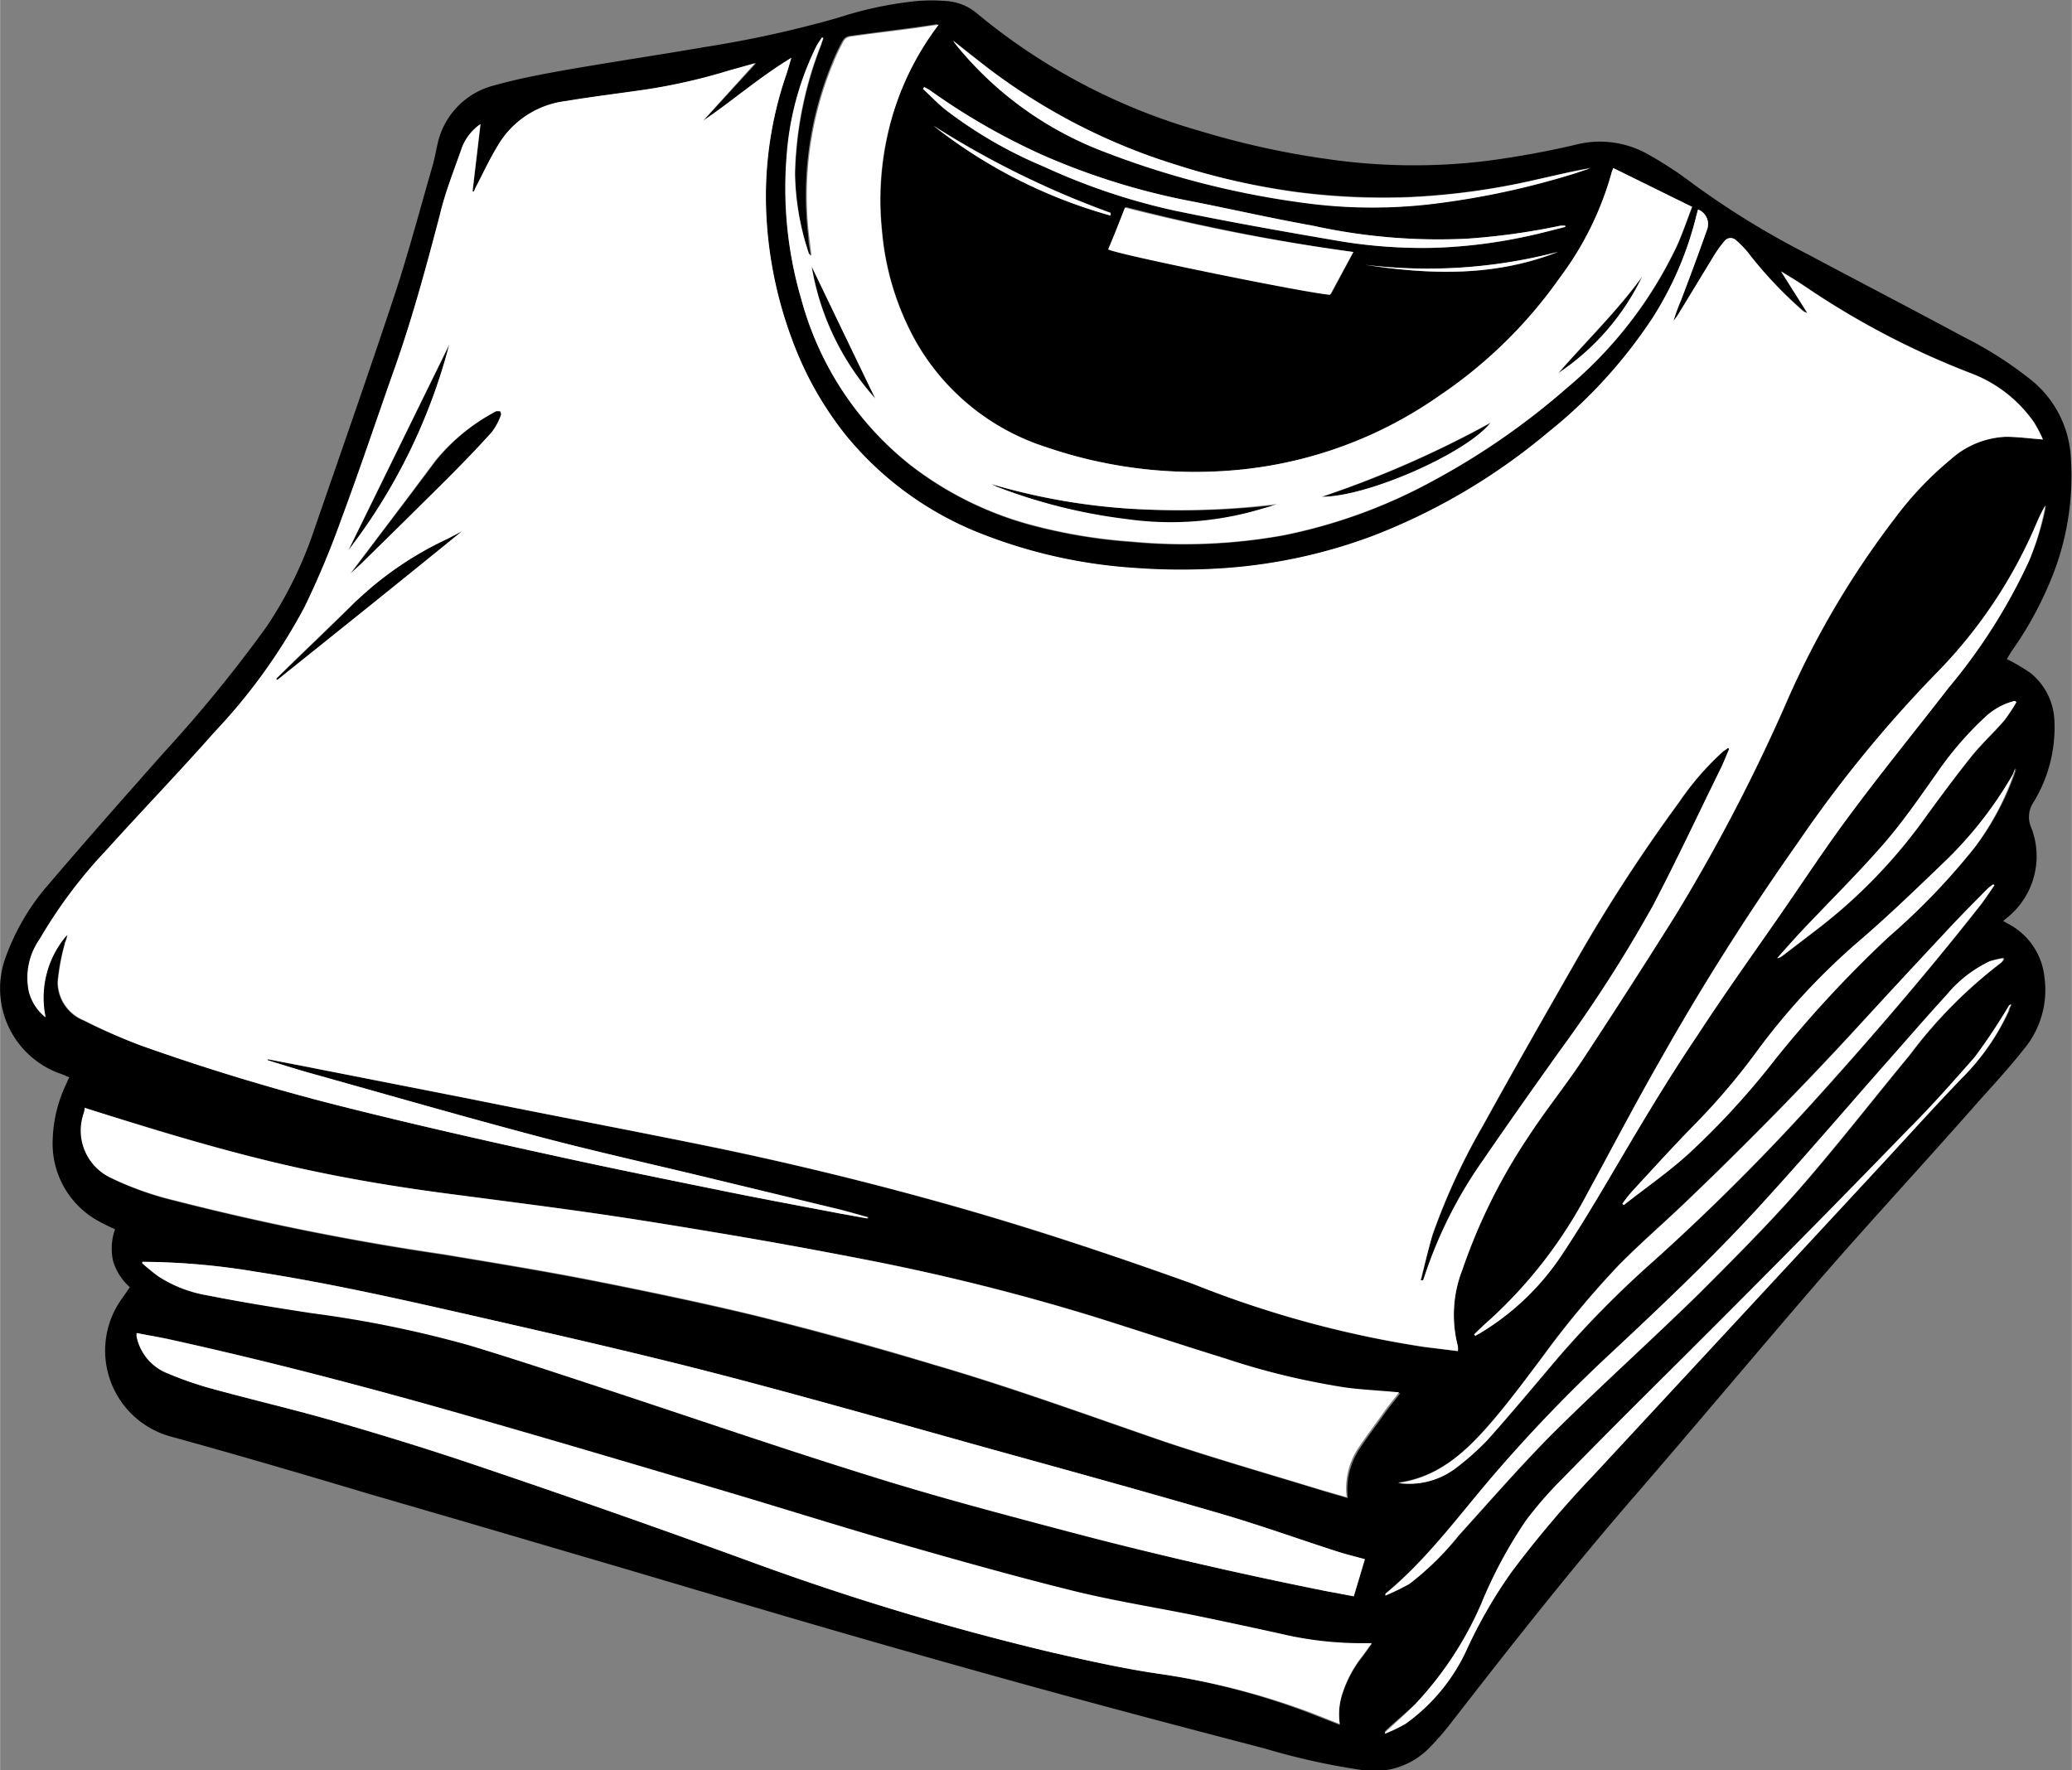
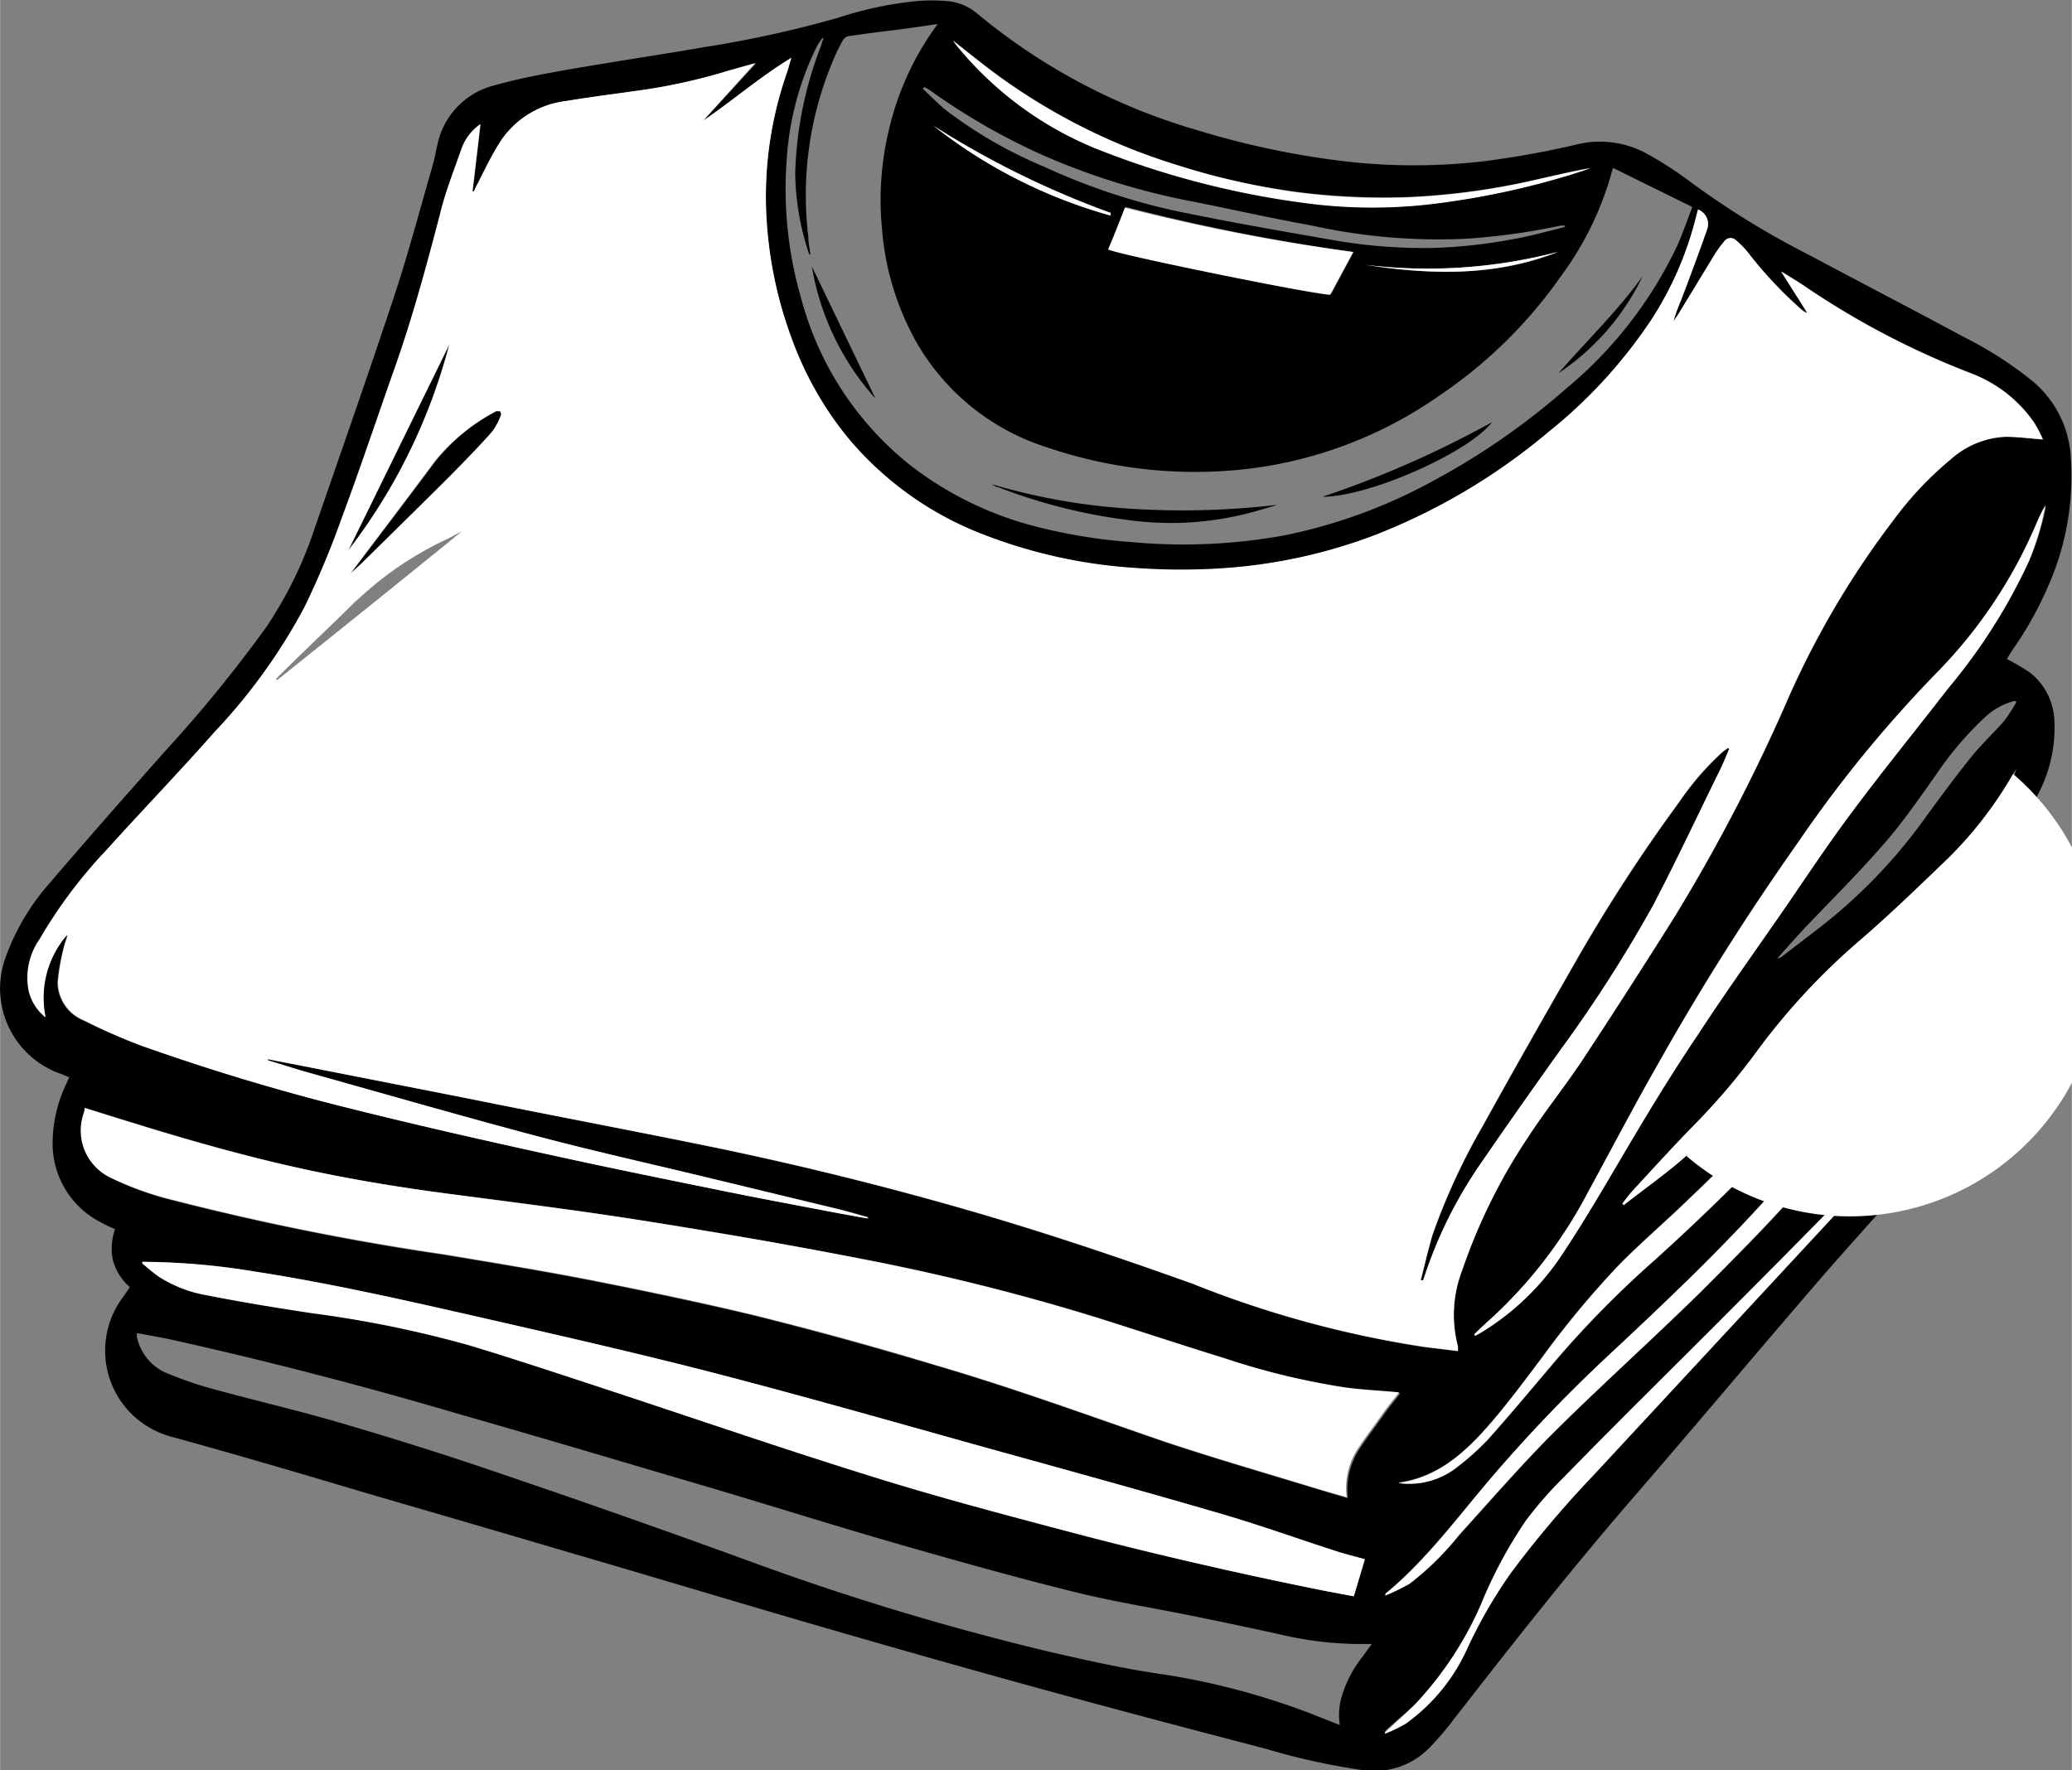
<svg xmlns="http://www.w3.org/2000/svg" id="Livello_1" data-name="Livello 1" width="43.5mm" height="37.17mm" viewBox="0 0 123.3 105.37">
  <rect x="0" y="0" width="123.3" height="105.37" fill="#808080" stroke="none" />
  <defs>
    <style>
      .cls-1 {
        fill: #fff;
      }
    </style>
  </defs>
  <g>
    <g>
      <path d="M119.43,39.23a13.17,13.17,0,0,1,1.38.81,3.83,3.83,0,0,1,1.45,2.86A8.53,8.53,0,0,1,121,47.78a1.54,1.54,0,0,0-.14,1.43,4.69,4.69,0,0,1-1.47,5.46l-.18.15.24.14a4.06,4.06,0,0,1,2.22,3.23,5.5,5.5,0,0,1-1.25,4.29c-.89,1.13-1.88,2.19-2.83,3.26-3,3.41-6.12,6.78-9.12,10.22C104.7,80.32,101,84.75,97.2,89.14S90,97.86,86.51,102.35A18,18,0,0,1,85.1,104a4.59,4.59,0,0,1-4,1.37,40.81,40.81,0,0,1-5.8-1.28c-4.56-1.19-9.11-2.39-13.65-3.64s-9.15-2.56-13.71-3.89-9.3-2.76-14-4.13q-6-1.77-12-3.51C18,87.74,14.08,86.59,10.12,85.5A5.3,5.3,0,0,1,7.3,77.23l.42-.61a3.36,3.36,0,0,1-1-1.57,3.44,3.44,0,0,1,.12-1.88,11.69,11.69,0,0,1-1.12-.56,5.26,5.26,0,0,1-2.59-4.79A8.21,8.21,0,0,1,4,64.39c0-.07.07-.15.12-.26-.22-.09-.43-.19-.65-.26A5.38,5.38,0,0,1,.29,57.09a13.6,13.6,0,0,1,2.57-4.42c2.3-2.69,4.64-5.35,7-8a81.62,81.62,0,0,0,6-7.37,24.05,24.05,0,0,0,2.86-5.85c1.6-4.63,3.22-9.25,4.76-13.9.83-2.52,1.51-5.1,2.25-7.66.17-.57.24-1.16.41-1.72a4.6,4.6,0,0,1,3.32-3.1c1.42-.4,2.89-.67,4.35-.93,2.72-.47,5.46-.88,8.19-1.35a66,66,0,0,0,7.86-1.73,22.3,22.3,0,0,1,4.72-1,10.7,10.7,0,0,1,1.7,0A3.13,3.13,0,0,1,58.14.8a36.29,36.29,0,0,0,13.28,7,49.8,49.8,0,0,0,7.73,1.69,35.83,35.83,0,0,0,9.31.09c1.82-.24,3.65-.57,5.45-1a5.8,5.8,0,0,1,4.17.61,22.13,22.13,0,0,1,2.59,1.69,50,50,0,0,0,6.92,4.26c3.09,1.65,6.2,3.26,9.28,4.92A22.57,22.57,0,0,1,121,22.72,6.36,6.36,0,0,1,123.22,27a16.17,16.17,0,0,1-1.38,8,21,21,0,0,1-2.14,3.78ZM15.93,63.12l0-.07,1.93.38,10.17,2c4.94,1,9.88,1.93,14.81,2.95,4.77,1,9.5,2.16,14.18,3.5s9.35,2.89,14,4.56a62.28,62.28,0,0,0,13.74,3.75l2,.24a1.57,1.57,0,0,0,0-.27,7.37,7.37,0,0,1,.26-4.55,33.89,33.89,0,0,1,3.93-7.93c1-1.54,2.18-3,3.2-4.54q2.81-4.26,5.52-8.58A107.35,107.35,0,0,0,106.24,42a52.48,52.48,0,0,1,6.54-11.16,20.37,20.37,0,0,1,3.32-3.5A5.31,5.31,0,0,1,119.37,26c.73,0,1.46.11,2.22.16a7.64,7.64,0,0,0-.52-1,8,8,0,0,0-3.72-2.93,48.51,48.51,0,0,1-9.94-5.2c-.46-.31-.93-.59-1.4-.88l0,0,1.56,2.47a.63.63,0,0,1-.29-.16A23.79,23.79,0,0,1,104,15a7.6,7.6,0,0,0-.69-.7.46.46,0,0,0-.7.07,6.68,6.68,0,0,0-.54.74c-.74,1.2-1.47,2.42-2.21,3.62-.08.14-.18.25-.27.38a12.13,12.13,0,0,1,.45-1.24c.54-1.42,1.07-2.84,1.57-4.27a.93.93,0,0,0-.56-1.13l-.09.33a20.21,20.21,0,0,1-2.6,6.1,29.24,29.24,0,0,1-6.24,6.84,36.72,36.72,0,0,1-10.37,6.14,31.07,31.07,0,0,1-8.66,1.94,35.15,35.15,0,0,1-5.62,0,30.19,30.19,0,0,1-9-2,19.7,19.7,0,0,1-8.11-5.85,20.2,20.2,0,0,1-3.25-5.78,24.53,24.53,0,0,1-1.49-6.92,22.28,22.28,0,0,1,1.12-8.69c.12-.34.21-.68.34-1.12C45.23,4.58,43.61,6,41.86,7.18L45,3.76c-.54.15-1,.28-1.54.43a35.71,35.71,0,0,1-5,1.15c-1.57.22-3.15.41-4.71.68A5.42,5.42,0,0,0,29.87,8.3c-.56.85-1,1.78-1.46,2.68a3,3,0,0,0-.19.41l-.09,0c.15-1.31.31-2.61.47-4a2.91,2.91,0,0,0-1.11,1.43c-.47,1.33-1,2.67-1.31,4-.8,3.05-1.62,6.09-2.67,9.07S21.41,28,20.29,31a52.58,52.58,0,0,1-2.15,5.14,34.74,34.74,0,0,1-5.36,7.44c-2.09,2.36-4.28,4.64-6.41,7a29.45,29.45,0,0,0-4,5.33,4,4,0,0,0-.63,3.15,2.82,2.82,0,0,0,.94,1.5,5.7,5.7,0,0,1,1.29-4.91c0,.21-.12.41-.16.62a12.94,12.94,0,0,0-.4,2.19,2.48,2.48,0,0,0,1.57,2.3,32.07,32.07,0,0,0,3.52,1.5q6.06,2.15,12.3,3.71c4,1,8,1.91,12.08,2.8,3.49.77,7,1.47,10.49,2.18,2.24.46,4.49.87,6.74,1.3l1.56.28,0-.08c-.63-.17-1.25-.36-1.89-.51L42,70.07c-3.31-.8-6.64-1.54-9.93-2.41-4.49-1.19-8.95-2.47-13.42-3.73C17.74,63.68,16.84,63.39,15.93,63.12ZM5.1,66c0,.21-.09.36-.12.52a3.09,3.09,0,0,0,1.69,3.64,18.84,18.84,0,0,0,3.71,1.32,154.37,154.37,0,0,0,16,3.21c3,.5,6.08,1,9.11,1.6s6.22,1.27,9.29,2q5.49,1.37,10.92,3c4.61,1.35,9.12,3,13.66,4.56,3,1,6.08,1.89,9.12,2.82.57.18,1.14.34,1.73.51a4.39,4.39,0,0,1,.74-3c.47-.71,1-1.39,1.48-2.08.29-.4.61-.79.9-1.16-1.1-.09-2.2-.12-3.27-.27A45.12,45.12,0,0,1,73,80.88c-2.61-.8-5.21-1.67-7.82-2.49a131.8,131.8,0,0,0-14-3.48q-4-.76-7.92-1.44c-2.66-.45-5.32-.88-8-1.27s-5.48-.74-8.22-1.1c-2.92-.37-5.81-.84-8.68-1.45-3.66-.79-7.24-1.82-10.81-2.93ZM55.8,1.43l-1.43.21c-1.27.17-2.55.32-3.81.5a.55.55,0,0,0-.4.25,11.4,11.4,0,0,0-.67,1.41A20.6,20.6,0,0,0,48.1,14.1c0,.36.09.72.13,1.08a.29.29,0,0,1-.11-.14,15.67,15.67,0,0,1-.8-4.71,22.59,22.59,0,0,1,1.57-7.69c0-.11.08-.24.12-.36l-.09,0c-.11.17-.23.33-.32.5a17.62,17.62,0,0,0-1.78,6.63,23.37,23.37,0,0,0,.88,8.44,18.81,18.81,0,0,0,6.53,9.89,20.41,20.41,0,0,0,7.14,3.53,32,32,0,0,0,6,1,33.56,33.56,0,0,0,8.95-.38,31.27,31.27,0,0,0,9.12-3.35,42.43,42.43,0,0,0,7.8-5.44,24.82,24.82,0,0,0,6.58-8.49c.33-.74.59-1.51.89-2.29L96,10a2.09,2.09,0,0,0-.08.23,18.86,18.86,0,0,1-3.08,6.28,27.6,27.6,0,0,1-7.13,7A25,25,0,0,1,73.34,28a27.32,27.32,0,0,1-11.06-1.38,13.71,13.71,0,0,1-7.79-6.33,16.35,16.35,0,0,1-2-6.61,17.86,17.86,0,0,1,.39-5.88A17.07,17.07,0,0,1,55.8,1.43ZM8.14,79.35a.63.63,0,0,0,0,.12.44.44,0,0,0,0,.1A3,3,0,0,0,10,81.77a22.66,22.66,0,0,0,2.63.9c2.44.67,4.9,1.24,7.32,1.94,2.81.82,5.6,1.68,8.37,2.61Q36.57,90,44.79,93a158.08,158.08,0,0,0,17.82,5.36c2.19.5,4.41,1,6.63,1.31A42.91,42.91,0,0,1,78,102l1.73.68a3.92,3.92,0,0,1,.17-1.87,7,7,0,0,1,1.19-2.2l.54-.75h-.39a21,21,0,0,1-5.06-.57q-2.51-.55-5-1.06c-2.43-.5-4.88-.88-7.29-1.48-3.54-.88-7.06-1.87-10.57-2.88s-7.23-2.18-10.86-3.26c-5-1.47-9.91-2.94-14.88-4.36C21.75,82.53,15.88,81,10,79.7,9.36,79.57,8.75,79.47,8.14,79.35ZM81.23,92.82c-.54-.15-1.13-.3-1.71-.48-2.27-.74-4.52-1.55-6.81-2.22-4.58-1.33-9.19-2.6-13.78-3.88C53.48,84.73,48,83.17,42.56,81.75c-4.69-1.22-9.41-2.29-14.13-3.37-4.4-1-8.79-2-13.25-2.68a40,40,0,0,0-6.47-.58l-.24,0,0,.09c.33.27.64.57,1,.81a7.86,7.86,0,0,0,2.91,1.1c2.07.38,4.16.71,6.24,1a66.37,66.37,0,0,1,9.36,1.91c2.68.81,5.35,1.7,8,2.58,5.32,1.75,10.62,3.57,16,5.25,3.73,1.16,7.51,2.16,11.28,3.17Q71,93.14,78.86,94.7l1.71.32ZM87.74,79.4l.08.08.23-.13a15.23,15.23,0,0,0,5-4.81c1.42-2.15,2.7-4.38,4-6.58s2.59-4.29,4-6.39c1.5-2.29,3.1-4.53,4.66-6.79s2.88-4.27,4.42-6.34c1.89-2.54,3.89-5,5.84-7.52a33.44,33.44,0,0,0,4.8-7.57,16,16,0,0,0,1-3.27c-.18.33-.35.66-.5,1a28.88,28.88,0,0,1-6,9A75.21,75.21,0,0,0,107,50.16c-3,4.23-5.75,8.56-8.27,13.07C97.28,65.79,95.93,68.4,94.5,71a27.61,27.61,0,0,1-5.76,7.49C88.4,78.76,88.07,79.09,87.74,79.4ZM82.46,94.84l.05.09a10.94,10.94,0,0,0,1.42-.69,17,17,0,0,0,2.93-2.88c1.81-2,3.55-4,5.46-5.94,2.87-2.86,5.89-5.57,8.79-8.4,2-2,4-4,5.85-6.09,2.33-2.65,4.49-5.45,6.74-8.17a27.61,27.61,0,0,1,5.4-5.45,1.24,1.24,0,0,0,.18-.21l-.06-.09a4,4,0,0,0-.77.21,7.31,7.31,0,0,0-2.57,2c-1.31,1.43-2.58,2.9-3.87,4.35-2.26,2.57-4.48,5.17-6.78,7.69-3,3.34-6.3,6.45-9.59,9.53A88.63,88.63,0,0,0,88.73,88C86.71,90.32,84.88,92.85,82.46,94.84Zm.76-6.6a4.53,4.53,0,0,0,3.39-.82,15.39,15.39,0,0,0,1.91-1.69c1.43-1.6,2.8-3.25,4.19-4.88a59.6,59.6,0,0,1,5.69-5.77,131.49,131.49,0,0,0,10.14-10.17c3.22-3.59,6.35-7.24,9.31-11,.3-.39.57-.81.85-1.21l-.06-.06c-.11.09-.25.17-.35.27-.74.76-1.49,1.5-2.2,2.27-2,2.14-4,4.29-6,6.43q-4.87,5.26-10.07,10.21c-1.22,1.16-2.49,2.26-3.67,3.46a54.93,54.93,0,0,0-4.59,5.51c-1,1.38-2.06,2.78-3.2,4.07C87.16,86.48,85.54,87.93,83.22,88.24ZM66,14.81c.76.35,11.89,2.62,13.21,2.7L80.55,15A119.43,119.43,0,0,1,67,12.32Zm16.41,88.25,0,.07a10,10,0,0,0,1.23-.6,11.12,11.12,0,0,0,3.67-4.48A29.56,29.56,0,0,1,90,93.52a62.39,62.39,0,0,1,4.88-5.76l16.69-18c1.75-1.88,3.46-3.79,5.24-5.64a13.68,13.68,0,0,0,2.78-4c0-.11.09-.23.13-.34a.17.17,0,0,0-.14.08,35.56,35.56,0,0,1-2,3c-1.25,1.51-2.57,3-3.93,4.38q-5.14,5.31-10.37,10.54C99.84,81.16,96.39,84.54,93,88a23.71,23.71,0,0,0-2.19,2.51,27.28,27.28,0,0,0-2.68,5,20.64,20.64,0,0,1-3.91,5.93C83.63,102,83,102.49,82.41,103.06ZM120,45.76l-.06.09a1.76,1.76,0,0,0-.14.23,23.74,23.74,0,0,1-4.24,5.38c-1.63,1.56-3.26,3.13-5,4.63a39.64,39.64,0,0,0-6,6.48,39.16,39.16,0,0,1-3.84,4.5c-1.22,1.25-2.39,2.55-3.58,3.83a8.45,8.45,0,0,0-.59.75l.08.09c1.27-1,2.59-1.92,3.8-3a46.47,46.47,0,0,0,5.2-5.66,69,69,0,0,1,6.78-7.31,40.8,40.8,0,0,0,5.11-5.32A16.21,16.21,0,0,0,120,45.76ZM56.72,2.42l0,0c.07.09.13.19.2.27a20.87,20.87,0,0,0,8.36,6.14,52.31,52.31,0,0,0,13,3.3,29.23,29.23,0,0,0,7.3-.05,47.56,47.56,0,0,0,8.26-1.81c.28-.08.55-.18.83-.28-1.06.18-2.09.44-3.13.67a42,42,0,0,1-7.73,1.06,40.79,40.79,0,0,1-6.63-.3A42.9,42.9,0,0,1,70,9.82,36.35,36.35,0,0,1,58.8,4.05ZM93.13,13.51l0-.08-.26,0a39.17,39.17,0,0,1-5.62.78,34.8,34.8,0,0,1-9.16-.78C75.71,13,73.35,12.47,71,12a41.25,41.25,0,0,1-9-2.79,38.59,38.59,0,0,1-6.68-3.85L55,5.18l-.08.11c.5.46,1,1,1.53,1.39a26.33,26.33,0,0,0,5.65,3.23,38.16,38.16,0,0,0,7.74,2.62c3.26.68,6.54,1.25,9.83,1.82a31.26,31.26,0,0,0,5.56.41,30.83,30.83,0,0,0,5.5-.66C91.52,13.93,92.32,13.71,93.13,13.51ZM120,41.79l-.1-.07a4,4,0,0,0-1.8,1,19.55,19.55,0,0,0-2.86,3.36c-1,1.41-2,2.87-3.15,4.18-1.54,1.77-3.21,3.42-4.83,5.13-.51.55-1,1.11-1.49,1.66a.63.63,0,0,0,.3-.13l2.16-1.66a31.43,31.43,0,0,0,6.45-6.73c.87-1.19,1.75-2.38,2.67-3.52.6-.74,1.31-1.39,1.93-2.11A10.27,10.27,0,0,0,120,41.79ZM55.57,7.49A30.06,30.06,0,0,0,66.1,12.83c0-.1,0-.16,0-.16A53.62,53.62,0,0,1,55.57,7.49Zm25.69,8.28c3.88.6,7.73.7,11.47-.77A30.79,30.79,0,0,1,81.26,15.77Z" />
      <path d="M84.56,76.23c.23-.92.41-1.85.71-2.75a38.7,38.7,0,0,1,3-6.49c1.79-3.25,3.63-6.47,5.47-9.68a98.21,98.21,0,0,1,6.2-9.56,16.67,16.67,0,0,1,2.6-3l.31-.23.07.06c-.17.4-.33.81-.52,1.2-1.33,2.71-2.61,5.44-4,8.1a81.26,81.26,0,0,1-5.56,8.67c-1.56,2.19-3.11,4.38-4.63,6.6a26.45,26.45,0,0,0-3.45,6.91l-.06.16Z" />
      <path d="M20.86,34.16c1.64-2.18,3.36-4.43,5.05-6.7a11.53,11.53,0,0,1,3.66-3c.05,0,.18,0,.2,0a.29.29,0,0,1,.05.25,3.81,3.81,0,0,1-.54,1c-.81.91-1.67,1.79-2.53,2.66Q24.16,31,21.54,33.54C21.29,33.78,21,34,20.86,34.16Z" />
-       <path d="M16.45,40.39c1.6-1.55,3.22-3.09,4.8-4.67a20.28,20.28,0,0,1,5.41-3.67l.85-.45c-3.68,3-7.33,5.92-11,8.86Z" />
      <path d="M20.74,32.75l6-12.23A34.33,34.33,0,0,1,20.74,32.75Z" />
      <path d="M59,28.82a37.16,37.16,0,0,0,8.42,1.47A47.93,47.93,0,0,0,76,30.05l-.44.14-.49.14a18.59,18.59,0,0,1-8.05.61A32.66,32.66,0,0,1,59.4,29C59.27,29,59.14,28.89,59,28.82Z" />
      <path d="M78.7,29.57a60.78,60.78,0,0,0,10.09-4.44C87.42,26.93,81.46,29.58,78.7,29.57Z" />
      <path d="M48.31,15.86l3.79,7.87A15.65,15.65,0,0,1,48.31,15.86Z" />
      <path d="M97.75,16.45a14.44,14.44,0,0,1-5,5.76C94.41,20.3,96.25,18.53,97.75,16.45Z" />
    </g>
    <g>
-       <path class="cls-1" d="M47.68,17.81a18.82,18.82,0,0,0,6.52,9.88,20.39,20.39,0,0,0,7.15,3.54,31.27,31.27,0,0,0,6,1,33.22,33.22,0,0,0,9-.37,31.56,31.56,0,0,0,9.12-3.35,43.42,43.42,0,0,0,7.8-5.44A24.91,24.91,0,0,0,99.8,14.6c.33-.74.59-1.51.89-2.29L96,10c0,.08-.06.16-.08.23a18.66,18.66,0,0,1-3.09,6.29,27.52,27.52,0,0,1-7.12,7A24.92,24.92,0,0,1,73.32,28a27.32,27.32,0,0,1-11.06-1.38,13.75,13.75,0,0,1-7.79-6.33,16.4,16.4,0,0,1-2-6.61,17.6,17.6,0,0,1,.39-5.88,17.07,17.07,0,0,1,3-6.33l-1.43.21c-1.27.17-2.55.32-3.81.5a.57.57,0,0,0-.4.24,12.27,12.27,0,0,0-.67,1.42,20.6,20.6,0,0,0-1.39,10.3c.05.36.09.72.13,1.08A.29.29,0,0,1,48.1,15a15.73,15.73,0,0,1-.8-4.71,22.31,22.31,0,0,1,1.57-7.69c.05-.12.08-.24.12-.36l-.09,0c-.11.17-.23.33-.32.5A17.58,17.58,0,0,0,46.8,9.36,23.42,23.42,0,0,0,47.68,17.81Zm50.05-1.36a14.44,14.44,0,0,1-5,5.76C94.39,20.3,96.23,18.52,97.73,16.45Zm-9,8.67c-1.37,1.81-7.33,4.46-10.09,4.45A61.66,61.66,0,0,0,88.77,25.12ZM67.4,30.29A47.94,47.94,0,0,0,76,30l-.44.15-.49.14a18.75,18.75,0,0,1-8,.61A32.66,32.66,0,0,1,59.38,29l-.4-.19A37.72,37.72,0,0,0,67.4,30.29ZM52.08,23.72a15.61,15.61,0,0,1-3.79-7.87C49.56,18.49,50.83,21.14,52.08,23.72Z" />
      <path class="cls-1" d="M8.44,62.26q6.06,2.15,12.3,3.7c4,1,8,1.91,12.08,2.8,3.49.77,7,1.48,10.49,2.19,2.24.45,4.49.87,6.74,1.3l1.56.28,0-.08c-.63-.17-1.26-.36-1.89-.51L42,70.07c-3.31-.8-6.64-1.54-9.93-2.41-4.49-1.19-8.95-2.48-13.42-3.73-.91-.25-1.81-.54-2.72-.82l0-.06,1.93.37c3.39.67,6.78,1.33,10.17,2,4.94,1,9.88,1.93,14.81,2.94,4.77,1,9.5,2.17,14.18,3.5s9.35,2.9,14,4.57a62.25,62.25,0,0,0,13.74,3.74l2,.25a1.84,1.84,0,0,0,0-.28,7.38,7.38,0,0,1,.26-4.55,34.09,34.09,0,0,1,3.93-7.93c1-1.54,2.18-3,3.2-4.53q2.8-4.26,5.52-8.59A105.78,105.78,0,0,0,106.22,42a52.66,52.66,0,0,1,6.54-11.15,20,20,0,0,1,3.32-3.5A5.19,5.19,0,0,1,119.35,26c.73,0,1.46.1,2.22.16a7.75,7.75,0,0,0-.52-1,8,8,0,0,0-3.72-2.92,48.74,48.74,0,0,1-9.94-5.2c-.46-.31-.93-.59-1.4-.88l0,0,1.56,2.47a.71.71,0,0,1-.3-.15A24.81,24.81,0,0,1,104,15a5.71,5.71,0,0,0-.69-.7.46.46,0,0,0-.7.07,6.56,6.56,0,0,0-.54.73l-2.21,3.63c-.08.13-.18.25-.27.38a10.14,10.14,0,0,1,.45-1.24c.54-1.42,1.07-2.84,1.57-4.27a.93.93,0,0,0-.56-1.13l-.09.33a20.21,20.21,0,0,1-2.6,6.1,29.44,29.44,0,0,1-6.24,6.84,36.72,36.72,0,0,1-10.37,6.14A31.51,31.51,0,0,1,73.1,33.8a37.66,37.66,0,0,1-5.62,0,30.19,30.19,0,0,1-9-2,19.63,19.63,0,0,1-8.11-5.85,20.34,20.34,0,0,1-3.25-5.78,24.6,24.6,0,0,1-1.49-6.93,22.31,22.31,0,0,1,1.12-8.69c.12-.33.21-.68.34-1.11C45.2,4.58,43.59,6,41.84,7.18l3.09-3.42c-.54.15-1,.28-1.54.43a34.31,34.31,0,0,1-5,1.14c-1.57.23-3.15.42-4.71.68A5.47,5.47,0,0,0,29.85,8.3c-.56.84-1,1.78-1.46,2.68a3,3,0,0,0-.19.41l-.09,0c.15-1.3.31-2.6.47-4a3,3,0,0,0-1.11,1.43c-.47,1.34-1,2.67-1.31,4-.8,3.05-1.62,6.09-2.67,9.06S21.39,28,20.27,31a51.26,51.26,0,0,1-2.16,5.14,34.06,34.06,0,0,1-5.35,7.43c-2.09,2.37-4.28,4.64-6.41,7a28.77,28.77,0,0,0-4,5.33,4,4,0,0,0-.64,3.14,2.83,2.83,0,0,0,1,1.51,5.69,5.69,0,0,1,1.29-4.91c0,.21-.12.41-.16.61a12.88,12.88,0,0,0-.4,2.2,2.47,2.47,0,0,0,1.57,2.29A32.13,32.13,0,0,0,8.44,62.26ZM85.25,73.48a38.34,38.34,0,0,1,3-6.49c1.79-3.25,3.63-6.47,5.47-9.69a99.44,99.44,0,0,1,6.2-9.56,17,17,0,0,1,2.6-3l.31-.22.07.06c-.17.4-.33.81-.52,1.2-1.33,2.7-2.61,5.44-4,8.1a82.27,82.27,0,0,1-5.56,8.67c-1.56,2.19-3.11,4.38-4.63,6.6a26.14,26.14,0,0,0-3.45,6.91l-.06.15-.14,0C84.77,75.31,85,74.37,85.25,73.48Zm-55.7-49c.05,0,.18,0,.2,0a.27.27,0,0,1,.05.24,3.72,3.72,0,0,1-.54,1c-.81.91-1.67,1.79-2.53,2.66q-2.6,2.58-5.21,5.14c-.25.24-.51.47-.68.62,1.64-2.18,3.36-4.43,5.05-6.71A11.64,11.64,0,0,1,29.55,24.46Zm-2.83-3.94a34.28,34.28,0,0,1-6,12.22Q23.72,26.64,26.72,20.52Zm-5.49,15.2a20.28,20.28,0,0,1,5.41-3.67l.85-.45c-3.68,3-7.33,5.92-11,8.86l-.07-.07C18,38.83,19.65,37.29,21.23,35.72Z" />
      <path class="cls-1" d="M86.59,87.42a16.24,16.24,0,0,0,1.91-1.69c1.43-1.6,2.8-3.25,4.19-4.89a60.65,60.65,0,0,1,5.69-5.76A131.62,131.62,0,0,0,108.52,64.9c3.22-3.58,6.35-7.23,9.31-11,.3-.38.57-.8.85-1.2l-.06-.06a2.33,2.33,0,0,0-.35.27c-.74.75-1.49,1.5-2.21,2.27-2,2.14-4,4.29-5.94,6.43q-4.87,5.26-10.07,10.21c-1.22,1.15-2.49,2.26-3.67,3.45a55,55,0,0,0-4.59,5.52c-1.05,1.37-2.07,2.77-3.2,4.07-1.45,1.65-3.07,3.1-5.39,3.42A4.57,4.57,0,0,0,86.59,87.42Z" />
      <path class="cls-1" d="M80.53,15a119.4,119.4,0,0,1-13.59-2.64c-.33.85-.65,1.67-1,2.49.76.35,11.89,2.61,13.21,2.7Z" />
      <path class="cls-1" d="M65.22,8.85a51.79,51.79,0,0,0,13,3.31,30.22,30.22,0,0,0,7.3-.05A47.56,47.56,0,0,0,93.8,10.3l.83-.28c-1.06.18-2.09.43-3.13.66a42,42,0,0,1-7.74,1.07,39.63,39.63,0,0,1-6.62-.31A41.94,41.94,0,0,1,70,9.81,36.11,36.11,0,0,1,58.78,4.05c-.7-.54-1.39-1.09-2.08-1.64l0,0,.2.27A20.84,20.84,0,0,0,65.22,8.85Z" />
-       <path class="cls-1" d="M55,5.18l-.08.11c.5.46,1,1,1.53,1.38a26,26,0,0,0,5.65,3.24,37.92,37.92,0,0,0,7.74,2.61c3.26.68,6.54,1.26,9.83,1.82a29.5,29.5,0,0,0,5.56.41,29.94,29.94,0,0,0,5.5-.66c.81-.16,1.61-.38,2.42-.58l0-.08-.26,0a40.63,40.63,0,0,1-5.62.78,34.8,34.8,0,0,1-9.16-.78C75.69,13,73.33,12.46,71,12a41.25,41.25,0,0,1-9-2.79,39.25,39.25,0,0,1-6.68-3.85Z" />
      <path class="cls-1" d="M81.24,15.76c3.88.6,7.73.71,11.47-.77A30.58,30.58,0,0,1,81.24,15.76Z" />
-       <path class="cls-1" d="M81.24,97.81a21,21,0,0,1-5.06-.57q-2.5-.55-5-1.07c-2.43-.49-4.88-.88-7.29-1.47-3.54-.88-7.06-1.87-10.57-2.88s-7.23-2.19-10.86-3.26c-4.95-1.47-9.91-2.94-14.88-4.36C21.73,82.53,15.86,81,9.94,79.7c-.6-.13-1.22-.23-1.82-.35a.62.62,0,0,0,0,.11.3.3,0,0,0,0,.1A3,3,0,0,0,10,81.76a20.43,20.43,0,0,0,2.63.91c2.44.67,4.9,1.24,7.32,1.94,2.81.81,5.6,1.67,8.37,2.61Q36.55,90,44.77,93a157.92,157.92,0,0,0,17.81,5.36c2.2.5,4.41,1,6.64,1.31A43.53,43.53,0,0,1,78,101.94l1.73.68a3.94,3.94,0,0,1,.17-1.87,7,7,0,0,1,1.19-2.2l.54-.74Z" />
      <path class="cls-1" d="M66.08,12.67A53.62,53.62,0,0,1,55.55,7.49a30,30,0,0,0,10.53,5.34C66.08,12.73,66.09,12.67,66.08,12.67Z" />
-       <path class="cls-1" d="M115.24,46.05c-1,1.41-2,2.87-3.15,4.19-1.54,1.77-3.22,3.42-4.83,5.13-.51.54-1,1.1-1.5,1.66a.63.63,0,0,0,.31-.14l2.16-1.65a31.43,31.43,0,0,0,6.45-6.73c.87-1.19,1.75-2.38,2.67-3.53.6-.74,1.31-1.39,1.93-2.11a10.13,10.13,0,0,0,.72-1.08l-.1-.07a4,4,0,0,0-1.8,1A19.87,19.87,0,0,0,115.24,46.05Z" />
-       <path class="cls-1" d="M119.8,46.07a23.31,23.31,0,0,1-4.24,5.38c-1.63,1.57-3.26,3.14-5,4.63a39.67,39.67,0,0,0-6,6.49,40,40,0,0,1-3.84,4.5c-1.22,1.25-2.39,2.54-3.58,3.83a8.45,8.45,0,0,0-.59.75l.08.08c1.27-1,2.59-1.91,3.8-3a46.47,46.47,0,0,0,5.2-5.66,70.06,70.06,0,0,1,6.78-7.32,39.57,39.57,0,0,0,5.11-5.32,16.27,16.27,0,0,0,2.43-4.7l-.06.09A1.64,1.64,0,0,0,119.8,46.07Z" />
+       <path class="cls-1" d="M119.8,46.07a23.31,23.31,0,0,1-4.24,5.38c-1.63,1.57-3.26,3.14-5,4.63a39.67,39.67,0,0,0-6,6.49,40,40,0,0,1-3.84,4.5c-1.22,1.25-2.39,2.54-3.58,3.83a8.45,8.45,0,0,0-.59.75l.08.08c1.27-1,2.59-1.91,3.8-3l-.06.09A1.64,1.64,0,0,0,119.8,46.07Z" />
      <path class="cls-1" d="M118.43,57.21a7.47,7.47,0,0,0-2.58,2c-1.31,1.43-2.57,2.9-3.86,4.35-2.26,2.57-4.48,5.16-6.78,7.69-3,3.33-6.3,6.45-9.59,9.52A90.3,90.3,0,0,0,88.71,88c-2,2.36-3.85,4.89-6.27,6.88l0,.1a14.31,14.31,0,0,0,1.42-.69,17,17,0,0,0,2.93-2.88c1.81-2,3.55-4,5.46-5.94,2.87-2.86,5.89-5.57,8.79-8.41,2-2,4-4,5.85-6.08,2.33-2.66,4.49-5.45,6.74-8.17a28.16,28.16,0,0,1,5.39-5.46.68.68,0,0,0,.18-.2l0-.1A6.21,6.21,0,0,0,118.43,57.21Z" />
      <path class="cls-1" d="M121.72,30.08a9.18,9.18,0,0,0-.5,1,28.65,28.65,0,0,1-6,9A75.21,75.21,0,0,0,107,50.15a154.74,154.74,0,0,0-8.27,13.08C97.26,65.79,95.9,68.4,94.48,71a27.5,27.5,0,0,1-5.76,7.5c-.34.3-.67.63-1,.94l.08.08a1.71,1.71,0,0,1,.23-.13,15.26,15.26,0,0,0,5-4.82c1.42-2.14,2.7-4.38,4-6.57s2.59-4.3,4-6.39c1.5-2.3,3.09-4.54,4.66-6.79s2.88-4.28,4.42-6.34c1.89-2.55,3.89-5,5.84-7.52a34,34,0,0,0,4.8-7.57A16.23,16.23,0,0,0,121.72,30.08Z" />
      <path class="cls-1" d="M18.55,78.17a66.37,66.37,0,0,1,9.36,1.91c2.68.81,5.35,1.7,8,2.57,5.32,1.75,10.62,3.58,16,5.25,3.73,1.17,7.51,2.17,11.28,3.17,5.18,1.38,10.41,2.57,15.66,3.63l1.71.32c.23-.76.44-1.47.66-2.21-.54-.15-1.13-.29-1.71-.48-2.27-.73-4.52-1.54-6.81-2.21-4.58-1.34-9.19-2.61-13.79-3.88-5.44-1.52-10.88-3.08-16.36-4.5-4.69-1.21-9.41-2.28-14.13-3.36-4.4-1-8.79-2-13.25-2.69a42.51,42.51,0,0,0-6.47-.58,2,2,0,0,0-.24,0l0,.09a12.37,12.37,0,0,0,1,.8,7.71,7.71,0,0,0,2.91,1.11C14.38,77.52,16.47,77.85,18.55,78.17Z" />
      <path class="cls-1" d="M80,82.58a45.09,45.09,0,0,1-7.06-1.7c-2.61-.81-5.21-1.67-7.82-2.49a131.8,131.8,0,0,0-14-3.48c-2.64-.52-5.28-1-7.92-1.44s-5.32-.89-8-1.27-5.48-.74-8.23-1.1c-2.91-.38-5.8-.84-8.67-1.46-3.66-.78-7.24-1.81-10.81-2.92l-2.46-.78c0,.22-.09.37-.12.53a3.09,3.09,0,0,0,1.69,3.64,18.84,18.84,0,0,0,3.71,1.32,154.37,154.37,0,0,0,16,3.21c3,.5,6.08,1,9.11,1.6s6.22,1.26,9.29,2q5.49,1.35,10.92,3c4.61,1.34,9.12,3,13.66,4.56,3,1,6.08,1.89,9.12,2.82l1.73.5a4.31,4.31,0,0,1,.74-3c.47-.71,1-1.39,1.48-2.08.29-.4.61-.79.9-1.16C82.16,82.77,81.07,82.73,80,82.58Z" />
      <path class="cls-1" d="M113.58,67.2q-5.14,5.31-10.36,10.54C99.82,81.16,96.37,84.54,93,88a22.76,22.76,0,0,0-2.19,2.51,27,27,0,0,0-2.68,5,20.78,20.78,0,0,1-3.91,5.93c-.58.58-1.2,1.13-1.8,1.69l0,.07a8.7,8.7,0,0,0,1.23-.59,11.12,11.12,0,0,0,3.67-4.48,29.09,29.09,0,0,1,2.61-4.53,63.87,63.87,0,0,1,4.88-5.77q8.35-9,16.69-18c1.75-1.88,3.46-3.79,5.24-5.64a13.64,13.64,0,0,0,2.78-4c0-.12.08-.23.13-.34s-.12,0-.14.08a35.56,35.56,0,0,1-2,3C116.27,64.33,115,65.79,113.58,67.2Z" />
    </g>
  </g>
</svg>